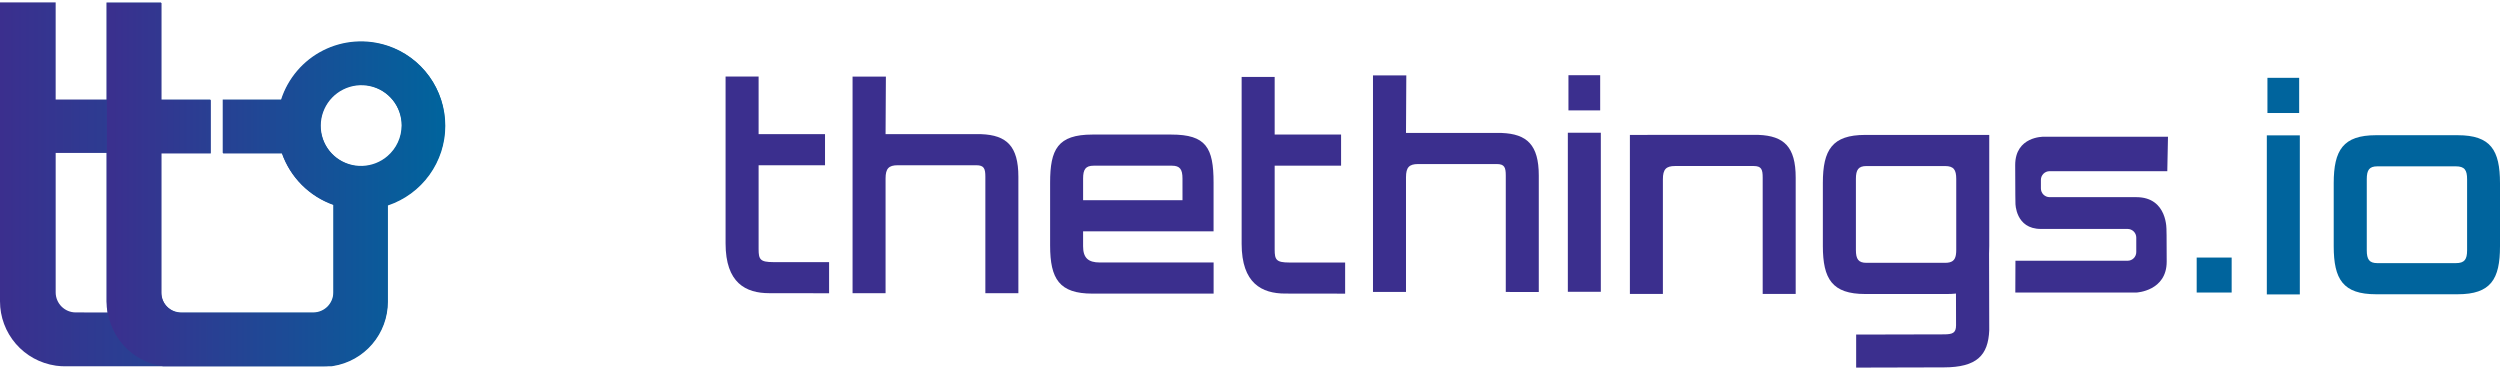
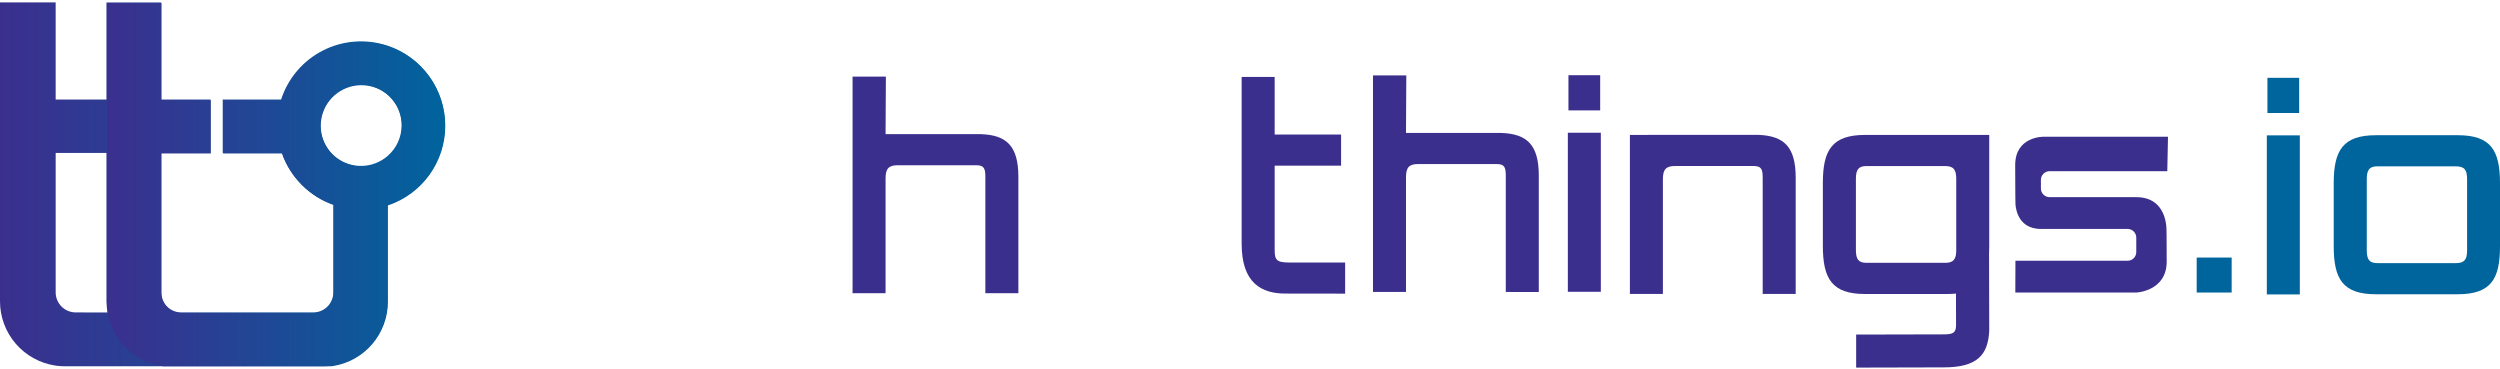
<svg xmlns="http://www.w3.org/2000/svg" width="841" height="124" viewBox="0 0 841 124" fill="none">
  <path d="M130.361 15.367C126.823 14.188 123.086 13.722 119.366 13.995C115.647 14.268 112.018 15.275 108.69 16.959C105.362 18.642 102.401 20.968 99.977 23.803C97.553 26.637 95.715 29.924 94.568 33.473H74.922V51.447H94.783C96.185 55.456 98.472 59.098 101.475 62.102C104.478 65.106 108.119 67.394 112.127 68.797V98.36C112.127 100.147 111.417 101.861 110.153 103.125C108.89 104.389 107.175 105.099 105.388 105.099H60.931C60.045 105.099 59.167 104.924 58.348 104.585C57.529 104.245 56.786 103.747 56.16 103.119C55.534 102.492 55.038 101.747 54.7 100.927C54.362 100.108 54.19 99.23 54.192 98.343V51.433H70.771V33.473H54.192V0.82H35.827V33.473H18.726V0.817H2.59819e-07V101.356C-0.001 106.612 1.892 111.692 5.331 115.666C8.771 119.64 13.527 122.242 18.729 122.996C18.82 122.996 18.914 123.023 19.009 123.036C19.955 123.16 20.908 123.221 21.863 123.222H108.495C109.449 123.224 110.403 123.163 111.349 123.04C111.528 123.016 111.686 122.993 111.881 122.962C117.03 122.155 121.721 119.536 125.11 115.576C128.499 111.617 130.362 106.577 130.364 101.366V68.932C135.99 67.061 140.884 63.467 144.353 58.658C147.821 53.85 149.688 48.072 149.688 42.143C149.688 36.214 147.821 30.436 144.353 25.627C140.884 20.819 135.99 17.224 130.364 15.354L130.361 15.367ZM25.468 105.099C23.681 105.099 21.967 104.389 20.703 103.125C19.439 101.861 18.729 100.147 18.729 98.36V51.45H35.827V101.362C35.831 102.62 35.944 103.875 36.164 105.113L25.468 105.099ZM130.354 52.505C127.991 54.541 125.002 55.707 121.885 55.811C118.767 55.914 115.708 54.949 113.215 53.074C110.721 51.199 108.945 48.528 108.179 45.504C107.413 42.48 107.704 39.285 109.004 36.45C110.304 33.614 112.535 31.308 115.326 29.915C118.117 28.522 121.301 28.126 124.348 28.791C127.396 29.457 130.124 31.145 132.08 33.575C134.036 36.005 135.103 39.03 135.102 42.15C135.104 44.116 134.681 46.059 133.861 47.847C133.042 49.634 131.845 51.223 130.354 52.505Z" fill="url(#paint0_linear_200_242)" />
  <path d="M130.492 15.549C126.954 14.369 123.217 13.903 119.498 14.176C115.778 14.449 112.149 15.457 108.822 17.141C105.494 18.825 102.532 21.151 100.109 23.986C97.686 26.821 95.848 30.108 94.702 33.657H75.054V51.632H94.915C96.317 55.641 98.605 59.282 101.609 62.286C104.612 65.29 108.253 67.579 112.262 68.982V98.545C112.262 100.332 111.552 102.046 110.288 103.31C109.024 104.574 107.31 105.284 105.523 105.284H61.062C59.275 105.284 57.561 104.574 56.297 103.31C55.033 102.046 54.323 100.332 54.323 98.545V51.635H70.906V33.654H54.326V1.001H35.962V101.54C35.96 102.797 36.067 104.052 36.282 105.291C36.282 105.335 36.282 105.375 36.305 105.416C36.733 107.834 37.572 110.161 38.785 112.296C40.452 115.245 42.78 117.767 45.587 119.663C48.394 121.558 51.602 122.777 54.96 123.221H111.473C111.652 123.198 111.81 123.171 112.006 123.14C117.154 122.332 121.843 119.711 125.23 115.751C128.617 111.791 130.478 106.751 130.479 101.54V69.117C136.103 67.245 140.995 63.649 144.462 58.841C147.929 54.033 149.795 48.255 149.795 42.328C149.795 36.4 147.929 30.622 144.462 25.814C140.995 21.006 136.103 17.411 130.479 15.538L130.492 15.549ZM130.492 52.69C128.129 54.726 125.14 55.892 122.023 55.996C118.905 56.099 115.846 55.133 113.353 53.258C110.859 51.384 109.083 48.713 108.317 45.689C107.551 42.665 107.842 39.47 109.142 36.634C110.442 33.799 112.673 31.493 115.464 30.1C118.255 28.707 121.439 28.311 124.486 28.976C127.534 29.642 130.262 31.33 132.218 33.759C134.174 36.189 135.241 39.215 135.24 42.334C135.24 44.3 134.815 46.241 133.994 48.027C133.174 49.813 131.977 51.4 130.485 52.679L130.492 52.69Z" fill="url(#paint1_linear_200_242)" />
-   <path d="M258.758 98.624C250.899 98.624 244.084 95.208 244.084 81.89V25.754H255.196V45.125H277.536V55.597H255.196V83.827C255.196 87.246 255.718 88.175 260.122 88.175H278.904V98.651L258.758 98.624Z" fill="#3B2F8E" />
  <path d="M331.473 98.624V59.459C331.473 56.728 331.05 55.589 328.433 55.589H301.99C298.95 55.589 297.906 56.728 297.906 60.029V98.624H286.802V25.762H298.013L297.906 45.133H330.113C338.604 45.473 342.581 49.114 342.581 59.475V98.639L331.473 98.624Z" fill="#3B2F8E" />
-   <path d="M364.351 77.825V82.834C364.351 86.708 366.024 88.301 370.005 88.301H408.26V98.773H367.49C356.386 98.773 353.259 93.875 353.259 82.609V61.431C353.259 50.272 355.777 45.267 367.49 45.267H394.012C405.753 45.267 408.244 49.702 408.244 61.431V77.825H364.351ZM397.788 60.064C397.788 56.992 396.953 55.739 394.23 55.739H367.913C365.186 55.739 364.355 56.992 364.355 60.064V67.353H397.792L397.788 60.064Z" fill="#3B2F8E" />
  <path d="M432.358 98.754C424.503 98.754 417.688 95.342 417.688 82.024V25.889H428.8V45.259H451.139V55.731H428.8V83.961C428.8 87.381 429.322 88.31 433.726 88.31H452.503V98.782L432.358 98.754Z" fill="#3B2F8E" />
  <path d="M506.544 98.216V59.056C506.544 56.325 506.121 55.186 503.504 55.186H477.061C474.025 55.186 472.977 56.325 472.977 59.626V98.216H461.872V25.359H473.084L472.977 44.73H505.176C513.667 45.07 517.648 48.711 517.648 59.072V98.232L506.544 98.216Z" fill="#3B2F8E" />
  <path d="M527.421 98.157V44.651H538.517V98.157H527.421ZM527.626 37.136V25.3H538.3V37.136H527.626Z" fill="#3B2F8E" />
  <path d="M559.398 45.378H591.601C600.088 45.714 604.069 49.359 604.069 59.716V98.88H592.968V59.716C592.968 56.984 592.541 55.85 589.928 55.85H563.485C560.445 55.85 559.398 56.984 559.398 60.285V98.88H548.297V45.382" fill="#3B2F8E" />
  <path d="M750.729 86.642H738.964V98.407H750.729V86.642Z" fill="#00649D" />
  <path d="M762.561 99.042V45.536H773.661V99.042H762.561ZM762.766 38.017V26.181H773.44V38.017H762.766Z" fill="#00649D" />
  <path d="M826.768 98.987H799.294C788.193 98.987 785.062 93.978 785.062 82.823V61.649C785.062 50.489 788.225 45.485 799.294 45.485H826.768C837.873 45.485 841 50.489 841 61.649V82.823C841.016 93.978 837.873 98.987 826.768 98.987ZM829.931 60.281C829.931 57.21 829.089 55.957 826.16 55.957H799.74C797.009 55.957 796.183 57.21 796.183 60.281V84.186C796.183 87.262 797.017 88.515 799.74 88.515H826.16C829.089 88.515 829.931 87.262 829.931 84.186V60.281Z" fill="#00649D" />
  <path d="M729.311 45.999H687.45C687.45 45.999 677.911 45.821 677.911 55.538C677.911 65.255 677.998 68.461 677.998 68.461C677.998 68.461 677.998 77.016 686.557 77.016H715.724C716.107 77.016 716.487 77.091 716.841 77.238C717.195 77.385 717.517 77.6 717.788 77.871C718.059 78.143 718.274 78.465 718.42 78.819C718.567 79.174 718.642 79.553 718.641 79.937V84.791C718.642 85.175 718.567 85.555 718.42 85.909C718.274 86.264 718.059 86.586 717.788 86.857C717.517 87.128 717.195 87.344 716.841 87.49C716.487 87.637 716.107 87.713 715.724 87.713H677.994L677.951 98.406H718.732C718.732 98.406 728.876 97.928 728.876 88.009C728.876 78.091 728.801 77.549 728.801 77.549C728.801 77.549 729.335 66.322 718.637 66.322H689.482C689.098 66.322 688.717 66.245 688.362 66.098C688.007 65.95 687.685 65.734 687.414 65.461C687.142 65.189 686.927 64.865 686.781 64.51C686.635 64.154 686.56 63.773 686.561 63.389V60.495C686.564 59.722 686.873 58.982 687.421 58.437C687.968 57.892 688.71 57.586 689.482 57.586H729.078L729.311 45.999Z" fill="#3B2F8E" />
  <path d="M669.182 45.386H627.46C616.36 45.386 613.209 50.391 613.209 61.551V82.74C613.209 93.896 616.372 98.904 627.46 98.904H654.935C655.956 98.909 656.976 98.859 657.991 98.754L658.015 109.428C658.015 112.045 656.829 112.472 653.895 112.48L625.255 112.547H624.409V123.651H628.923L653.923 123.588C664.968 123.56 668.842 119.572 669.182 111.084L669.119 85.337C669.163 84.519 669.182 83.657 669.182 82.76V45.386ZM658.078 84.088C658.085 84.65 658.046 85.212 657.959 85.768C657.639 87.63 656.627 88.416 654.303 88.416H627.883C625.156 88.416 624.326 87.163 624.326 84.088V60.183C624.326 57.111 625.16 55.858 627.883 55.858H654.303C657.236 55.858 658.078 57.111 658.078 60.183V84.088Z" fill="#3B2F8E" />
  <defs>
    <linearGradient id="paint0_linear_200_242" x1="-0.01" y1="62.003" x2="149.653" y2="62.029" gradientUnits="userSpaceOnUse">
      <stop stop-color="#3B2F8E" />
      <stop offset="1" stop-color="#00649D" />
    </linearGradient>
    <linearGradient id="paint1_linear_200_242" x1="35.948" y1="62.103" x2="149.784" y2="62.123" gradientUnits="userSpaceOnUse">
      <stop stop-color="#3B2F8E" />
      <stop offset="1" stop-color="#00649D" />
    </linearGradient>
  </defs>
</svg>